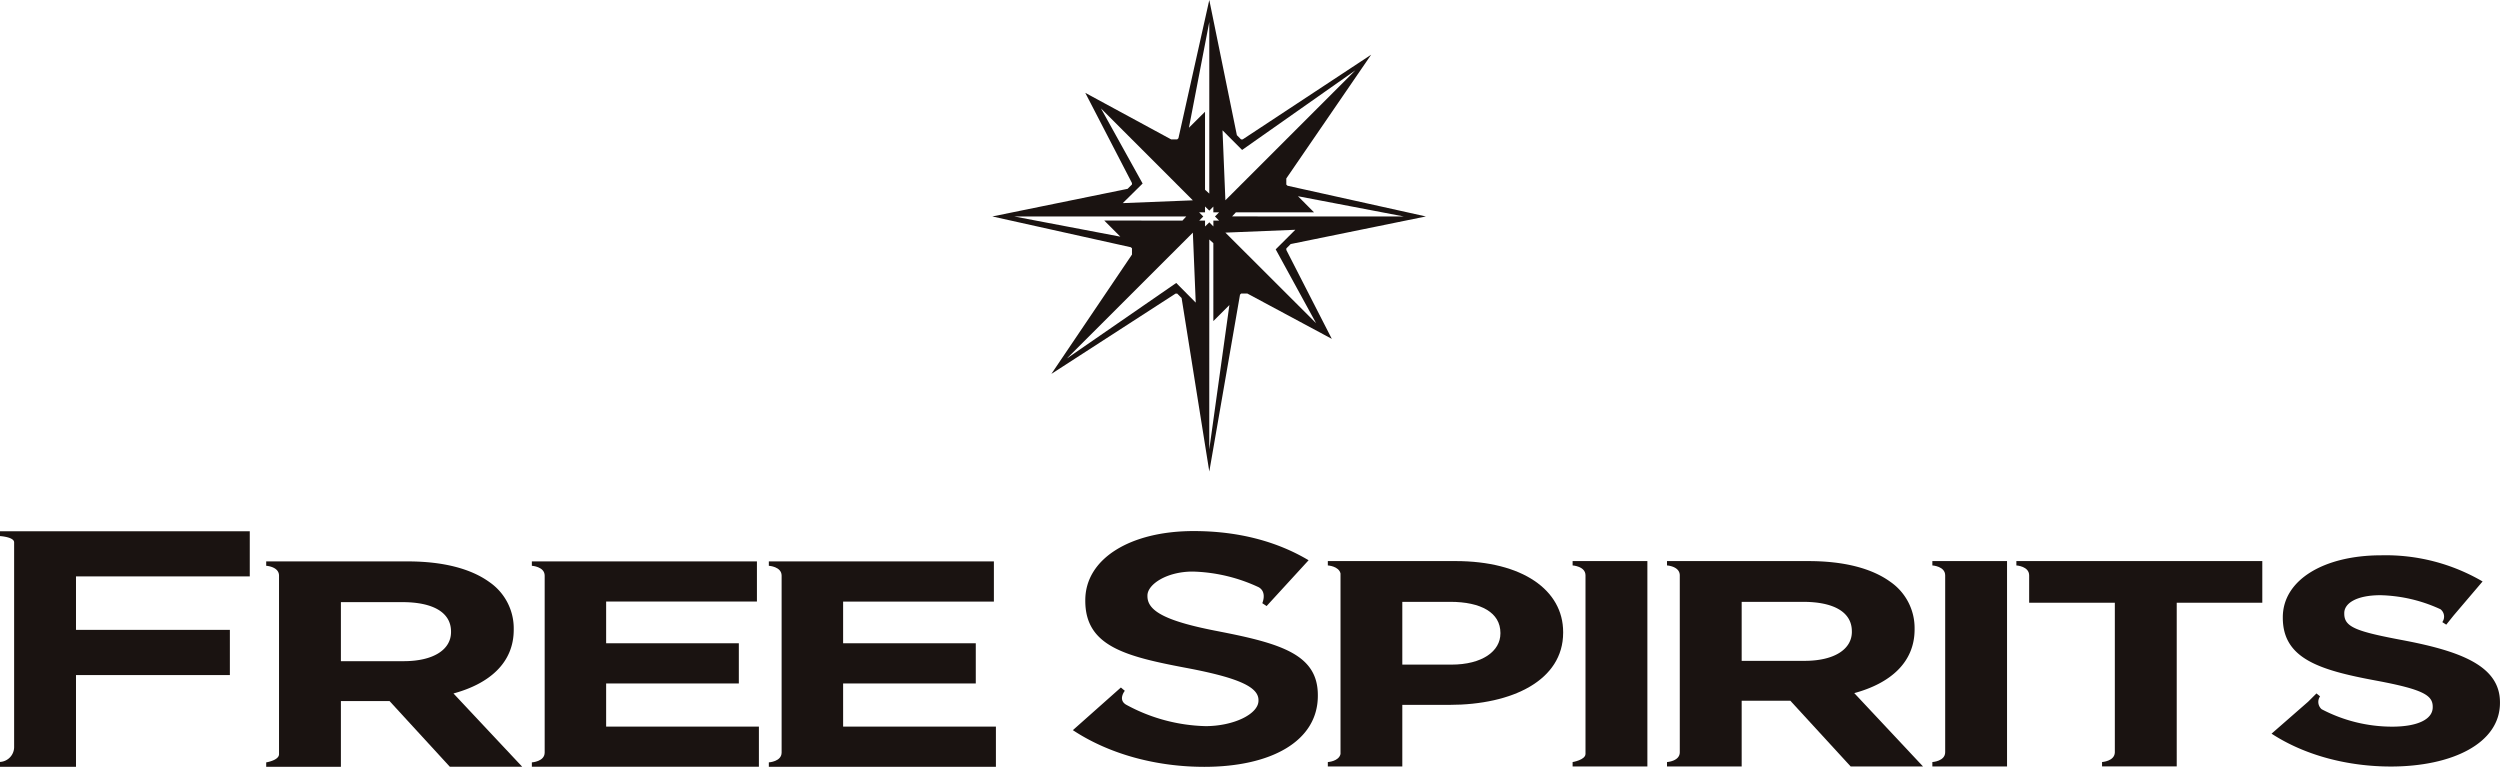
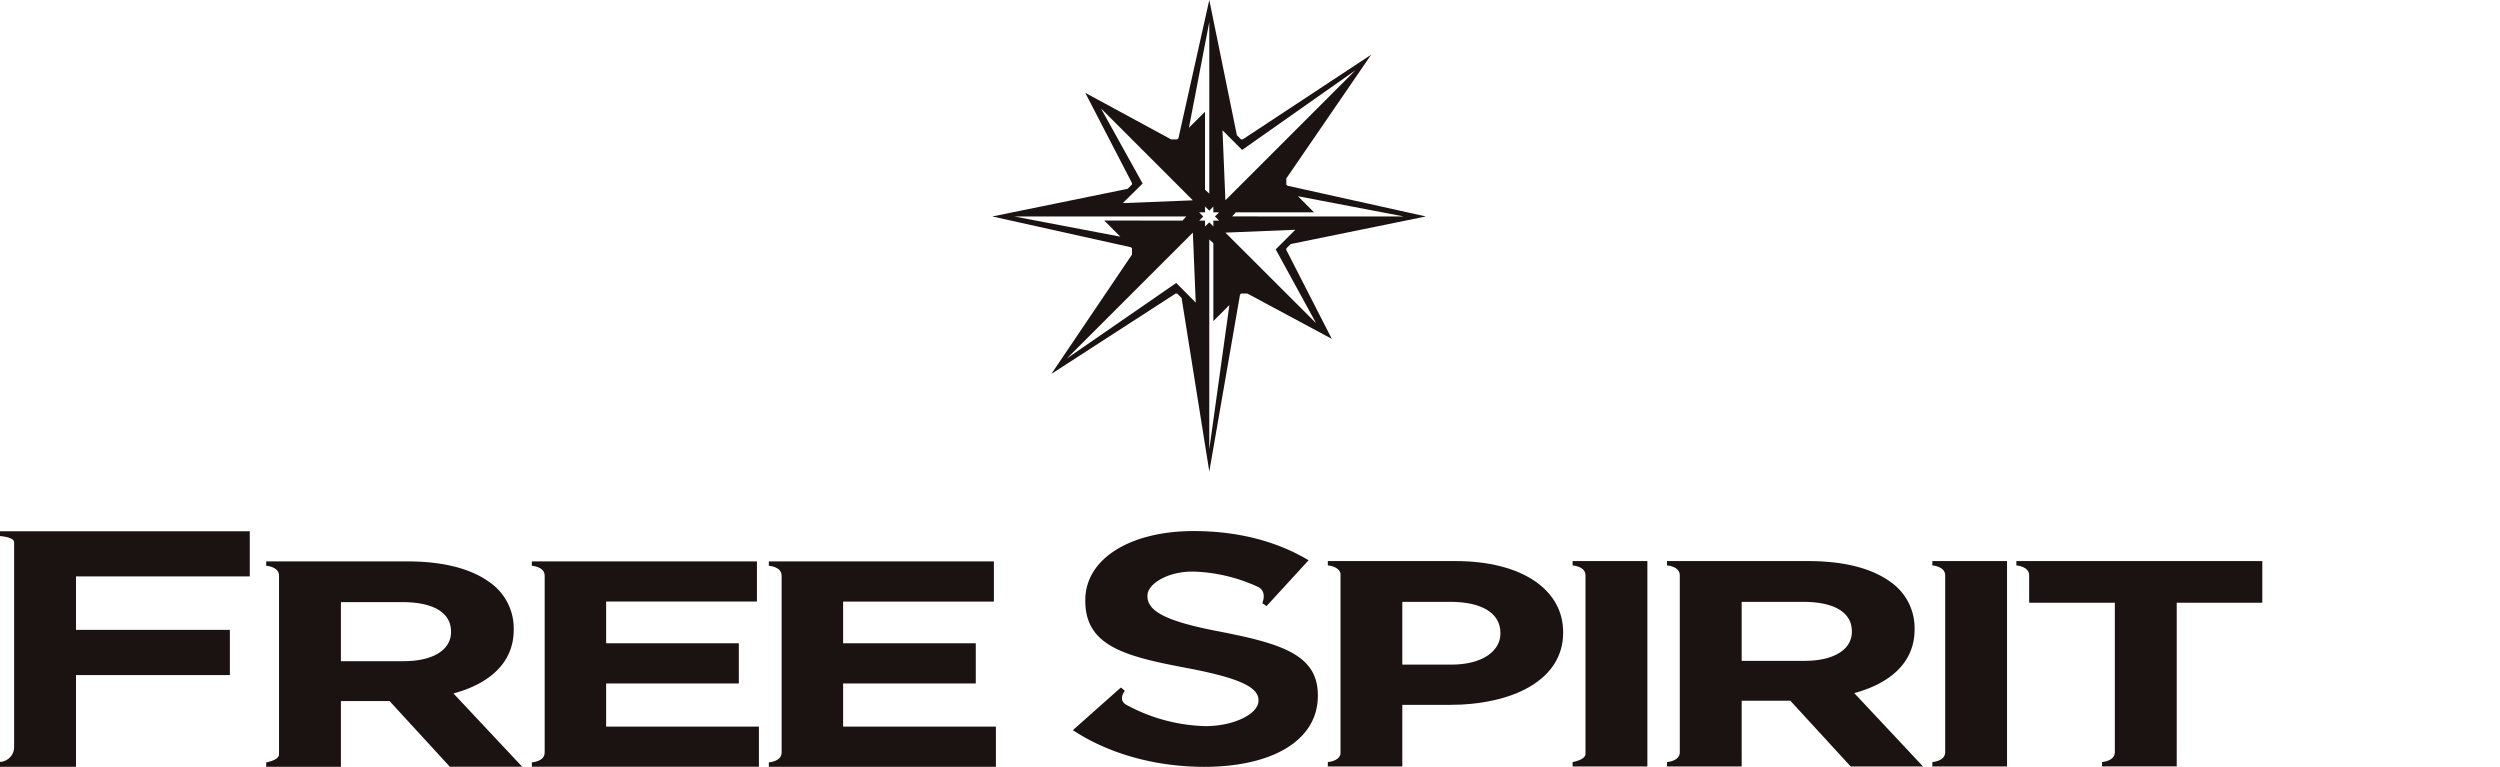
<svg xmlns="http://www.w3.org/2000/svg" width="521.641" height="160" viewBox="0 0 521.641 160">
  <g transform="translate(-931.679 -1022.143)">
    <path d="M159.025,185.966v-9h27.688v-8.386H159.025v-8.7h31.463V151.5H143.525v.915s2.675.156,2.675,2.061v36.905c0,1.9-2.675,2.054-2.675,2.054v.915H190.9v-8.385Z" transform="translate(899.129 987.782)" fill="#1a1311" />
    <path d="M110.911,179.057c7.461-2.027,12.574-6.365,12.574-13.293v-.122a11.718,11.718,0,0,0-5.024-9.789c-3.857-2.814-9.648-4.352-17.116-4.352H71.837v.915s2.675.155,2.675,2.061v37.251c0,1.288-2.675,1.708-2.675,1.708v.916H87.423V180.644H97.576l12.581,13.707h15.1Zm-.51-12.805c0,3.62-3.605,6.067-9.892,6.067H87.423V160h12.832c6.294,0,10.147,2.095,10.147,6.135Z" transform="translate(915.387 987.782)" fill="#1a1311" />
    <path d="M222.976,176.97h27.681v-8.385H222.976v-8.7h31.46V151.5h-46.96v.915s2.661.156,2.668,2.048v36.918c0,1.9-2.668,2.054-2.668,2.054v.916h47.381v-8.386h-31.88Z" transform="translate(884.625 987.782)" fill="#1a1311" />
    <path d="M427.072,151.414h-2.689v.909s2.689.155,2.689,2.074v37.245c0,1.267-2.689,1.708-2.689,1.708v.915h15.6v-42.85Z" transform="translate(835.432 987.802)" fill="#1a1311" />
    <path d="M524.137,151.414h-2.675v.909s2.675.155,2.675,2.074V191.3c0,1.891-2.675,2.047-2.675,2.047v.915h15.582v-42.85Z" transform="translate(813.416 987.802)" fill="#1a1311" />
    <path d="M544.134,151.414v.909s2.668.155,2.668,2.074V160.1h17.877v31.258c-.074,1.831-2.668,1.986-2.668,1.986v.915h15.582V160.1h17.856v-8.691H544.134Z" transform="translate(808.274 987.802)" fill="#1a1311" />
    <path d="M384.946,151.414H358.325v.909s2.288.135,2.647,1.674v37.678c-.359,1.546-2.647,1.674-2.647,1.674v.915h15.541V181.417h9.817c13.186,0,23.744-5.152,23.744-15.056v-.136c0-8.751-8.474-14.812-22.48-14.812m9.39,15.117c0,3.674-3.776,6.488-10.232,6.488H373.866v-13.1h9.988c6.457,0,10.483,2.264,10.483,6.487Z" transform="translate(850.414 987.802)" fill="#1a1311" />
    <path d="M488.927,178.963c7.475-2.027,12.588-6.372,12.588-13.28v-.122a11.717,11.717,0,0,0-5.031-9.8c-3.857-2.813-9.648-4.345-17.116-4.345H449.853v.908s2.668.156,2.668,2.075V191.3c0,1.891-2.668,2.047-2.668,2.047v.915h15.582V180.556h10.157l12.581,13.707h15.093Zm-.5-12.792c0,3.606-3.605,6.06-9.879,6.06H465.435V159.921h12.852c6.267,0,10.137,2.088,10.137,6.135Z" transform="translate(829.656 987.802)" fill="#1a1311" />
-     <path d="M640.854,167.655c-10.149-1.891-12.683-2.793-12.683-5.62v-.122c0-2.081,2.607-3.735,7.556-3.735a31.568,31.568,0,0,1,12.527,2.935,1.95,1.95,0,0,1,.374,2.678l.821.536L651,162.394l6.03-7.084a40.021,40.021,0,0,0-21.136-5.457c-11.99,0-20.546,5.152-20.546,12.927v.115c0,8.515,7.632,10.908,19.452,13.1,9.818,1.837,11.828,3.057,11.828,5.457v.108c0,2.528-3.185,4.047-8.467,4.047a31.651,31.651,0,0,1-14.713-3.64,2.022,2.022,0,0,1-.325-2.685l-.754-.61-1.745,1.735L613,187.07c7.04,4.589,16.016,6.854,24.9,6.854,12.669,0,22.758-4.779,22.758-13.281v-.122c0-7.463-7.91-10.574-19.812-12.866" transform="translate(792.654 988.158)" fill="#1a1311" />
    <path d="M15.857,173.367H47.964v-9.419H15.857V152.783h36.26v-9.41H0v1s2.947.176,2.947,1.309v42.6A3.122,3.122,0,0,1,0,191.5v1.01H15.857Z" transform="translate(931.679 989.627)" fill="#1a1311" />
    <path d="M320.158,164.278c-11.169-2.109-15.077-4.237-15.077-7.383v-.135c0-2.319,4-5,9.445-5a34.492,34.492,0,0,1,13.779,3.274c1.778,1.031.74,3.322.74,3.322l.9.6,8.761-9.558c-6.544-3.9-14.583-6.088-23.993-6.088-13.193,0-22.6,5.749-22.6,14.42v.128c0,9.5,8.385,11.62,21.411,14.067,10.778,2.054,14.726,3.979,14.726,6.65v.121c0,2.821-5.232,5.315-11.05,5.315a36.338,36.338,0,0,1-16.593-4.488c-1.738-1.058-.245-2.881-.245-2.881l-.821-.691-10.021,8.9c7.761,5.125,17.629,7.654,27.416,7.654,13.925,0,23.7-5.335,23.7-14.825v-.136c0-8.338-7.38-10.717-20.477-13.26" transform="translate(866.019 989.644)" fill="#1a1311" />
    <path d="M296.927,53.117l-16.818,24.9,25.923-16.762h.329l.92.929,5.778,36.2,6.409-36.9.237-.237H321l17.625,9.46-9.492-18.548v-.319l.91-.919,28.217-5.758L329.38,38.755l-.251-.24V37.238l17.707-25.825-26.8,17.669h-.353l-.869-.875L313.059,0l-6.437,28.838-.251.244h-1.277l-17.911-9.708,9.743,18.819v.3l-.91.909-28.224,5.763,28.9,6.426.237.22Zm-24.558-7.948h35.882l-.794.861-16.315-.014,3.353,3.363ZM309.63,41.8l-14.624.583,4.141-4.088-8.69-15.673Zm3.429-1.4-.89-.813V23.313l-3.36,3.339,4.25-22.062Zm3.36,1.39-.6-14.6,4.088,4.1,23.638-16.622Zm37.247,3.38-35.855-.011.8-.857h16.3l-3.347-3.359Zm-37.247,3.369,14.59-.593-4.093,4.087,8.433,15.409Zm-3.36,1.434.848.769V67l3.347-3.346-4.2,30.133Zm-1.256-4.8-.869-.868h1.235V43.078l.89.871.848-.847v1.2h1.2l-.863.868.869.861h-1.2v1.22l-.848-.861-.89.868V46.03h-1.215Zm-2.173,3.369.6,14.6-4.067-4.1L283.368,74.78Z" transform="translate(870.946 1022.143)" fill="#1a1311" />
    <rect width="521.641" height="159.999" transform="translate(931.679 1022.143)" fill="none" />
  </g>
</svg>